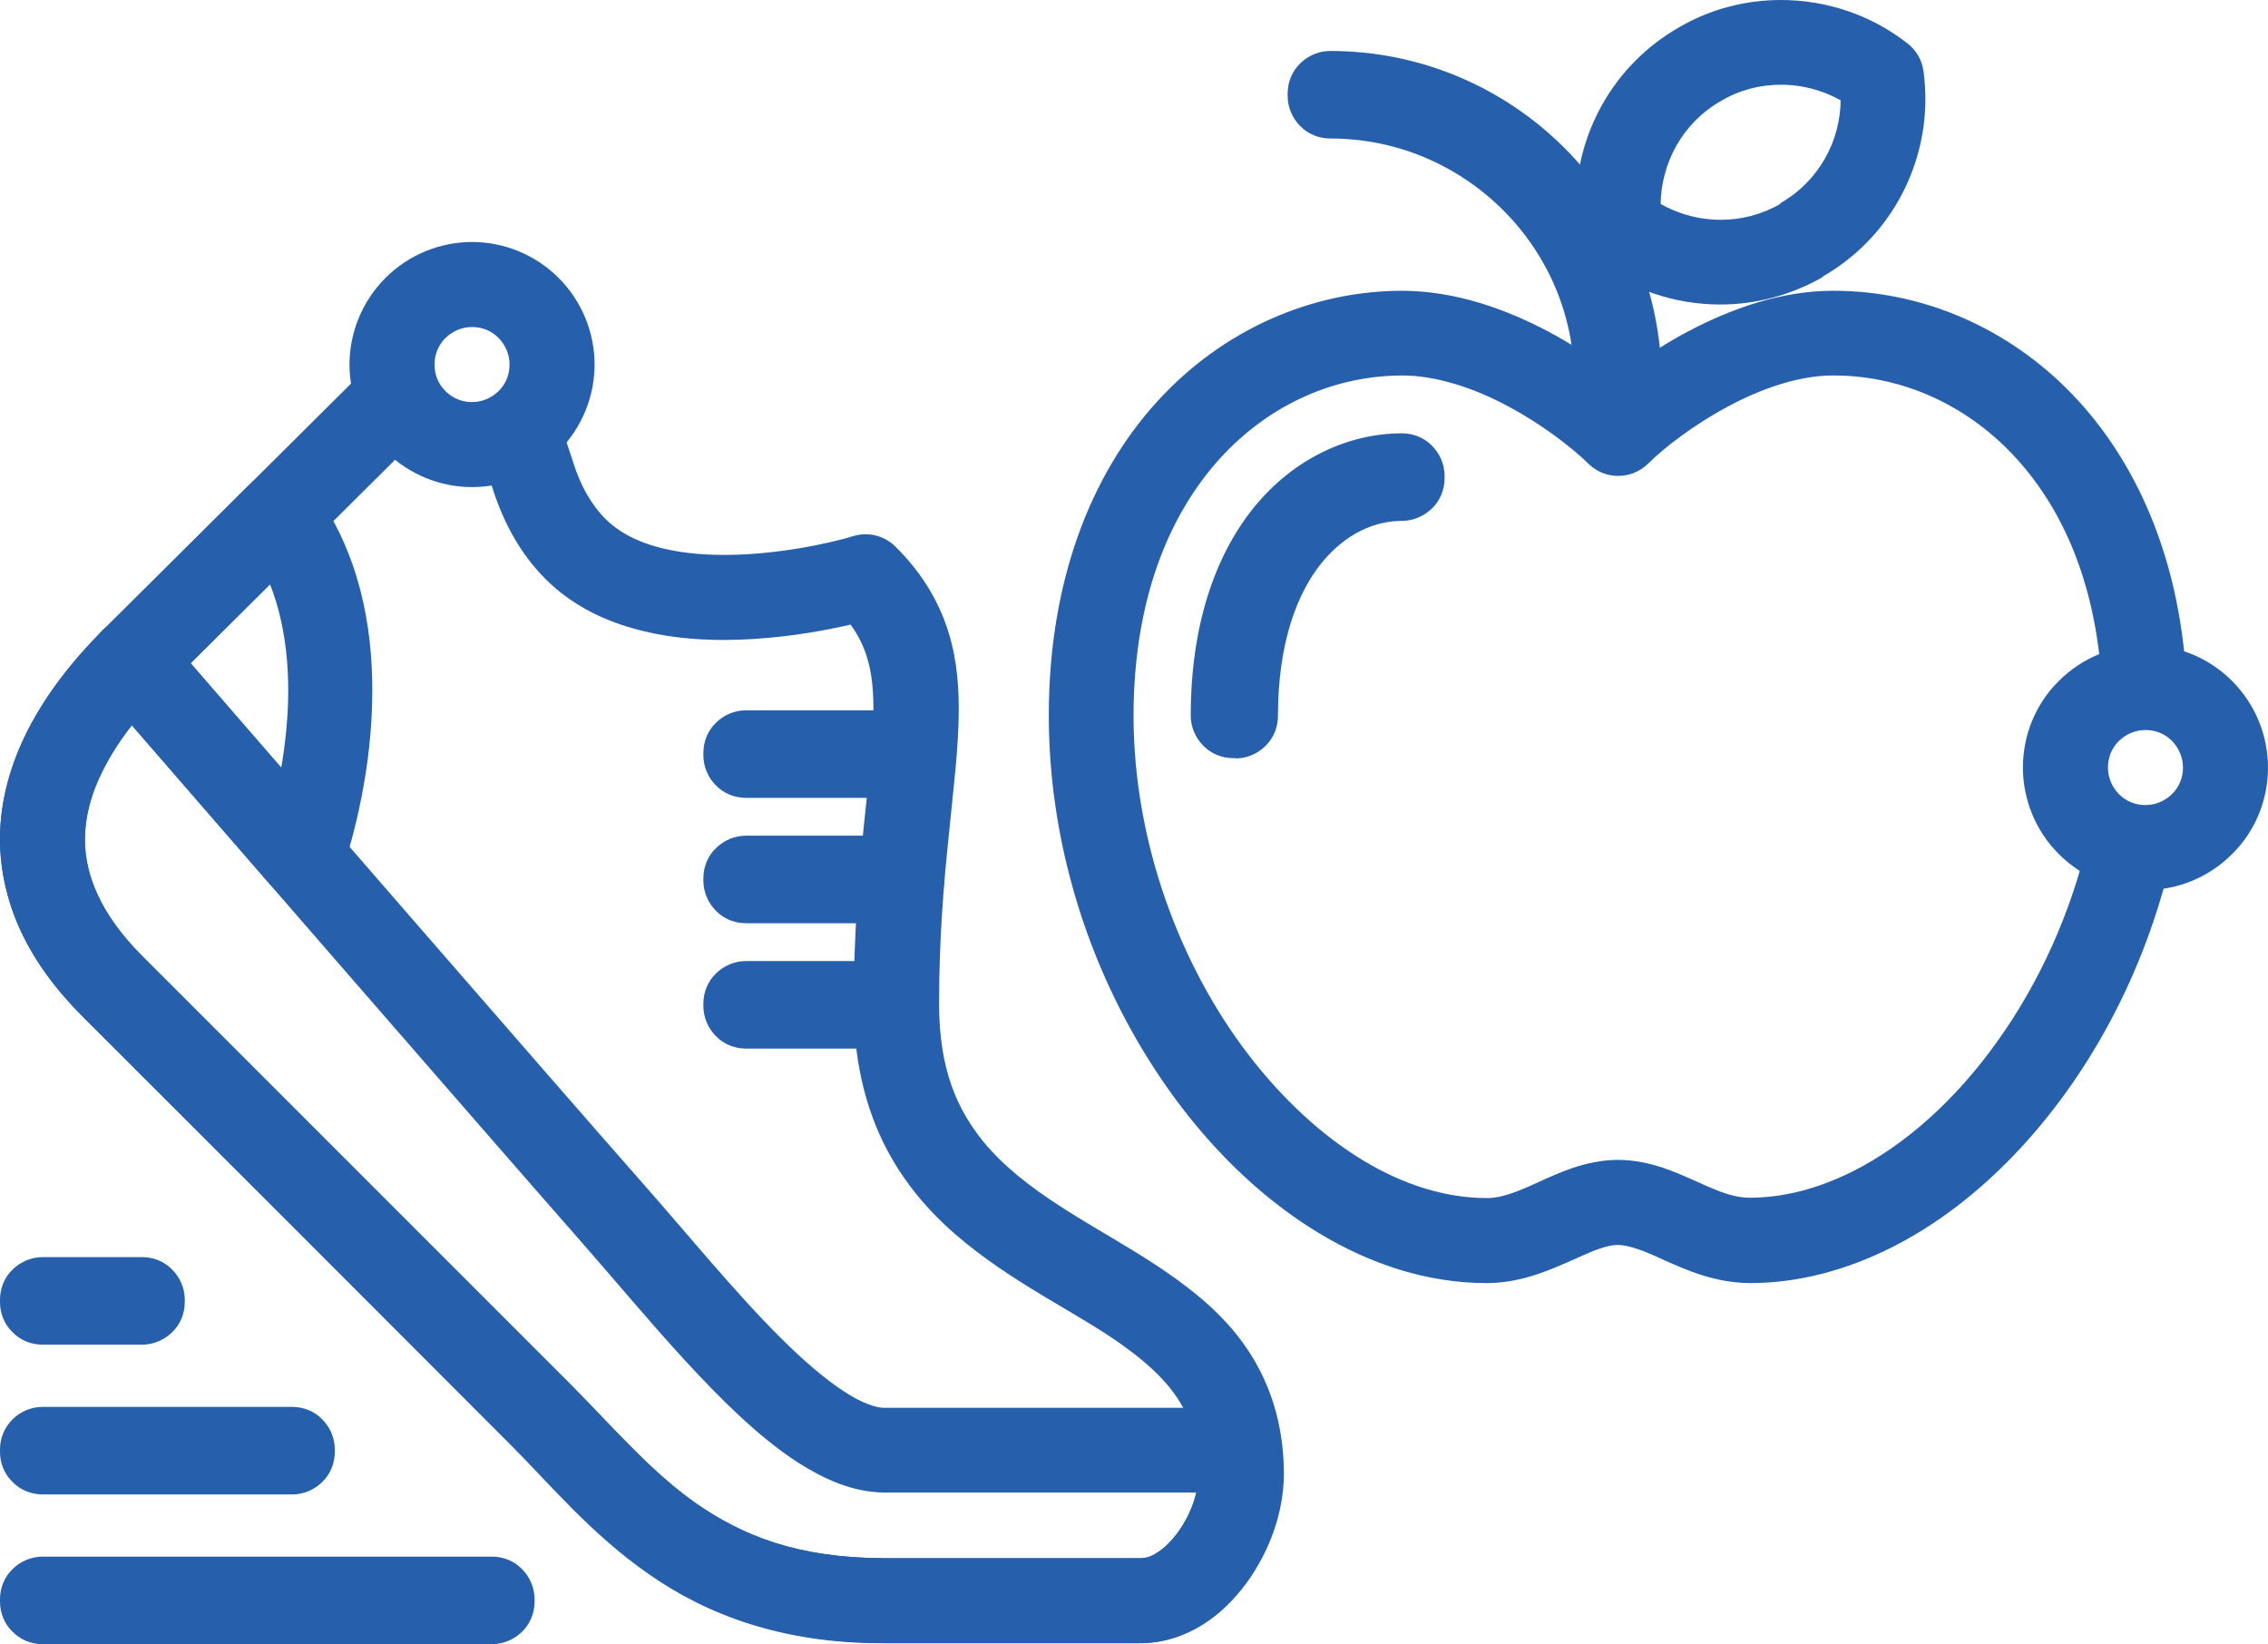
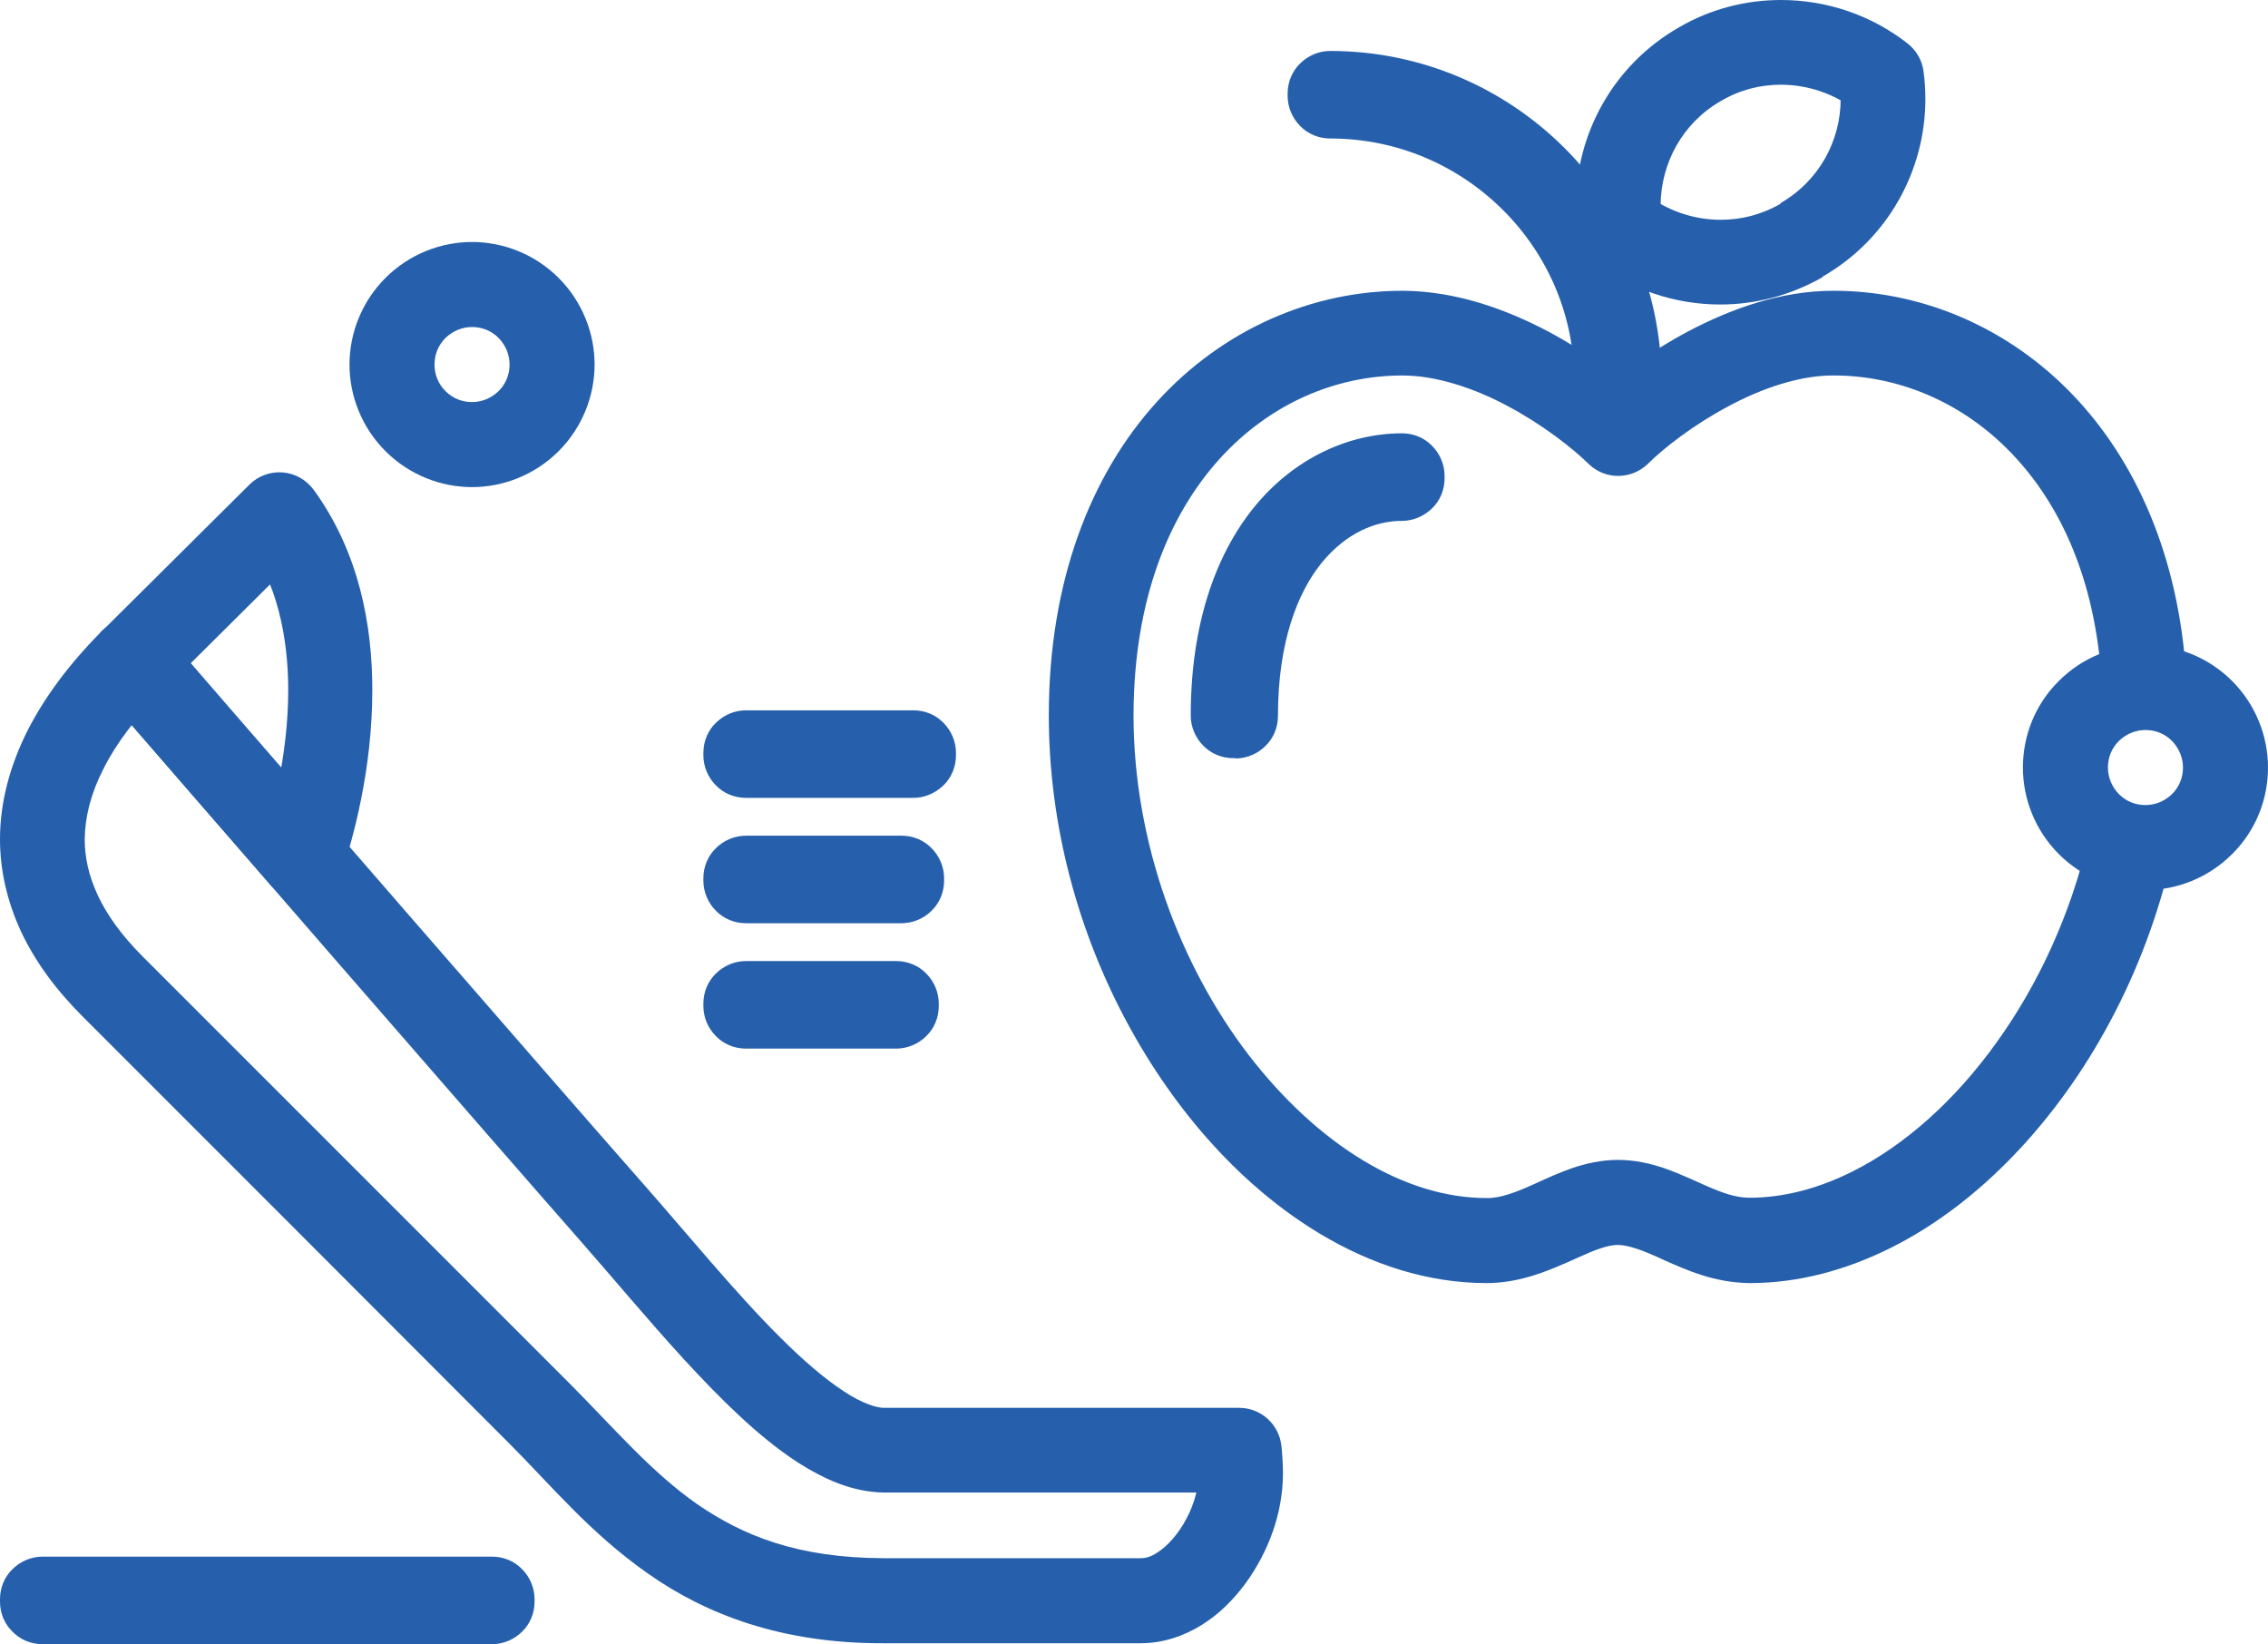
<svg xmlns="http://www.w3.org/2000/svg" version="1.1" id="Layer_1" x="0px" y="0px" viewBox="0 0 72.55 52.59" style="enable-background:new 0 0 72.55 52.59;" xml:space="preserve">
  <style type="text/css">
	.st0{fill:#2660AC;}
	.st1{fill:none;}
</style>
  <g>
    <path class="st0" d="M69.47,27.41c-0.86,3.73-2.68,7.07-5.05,9.54c-1.18,1.23-2.51,2.25-3.93,2.96c-1.42,0.71-2.95,1.13-4.51,1.13   c-1.16-0.01-2.05-0.43-2.74-0.73c-0.34-0.16-0.64-0.29-0.89-0.37c-0.25-0.08-0.44-0.12-0.59-0.12c-0.15,0-0.34,0.03-0.59,0.12   c-0.37,0.12-0.85,0.37-1.44,0.61c-0.59,0.24-1.32,0.49-2.18,0.49c-1.87,0-3.68-0.59-5.33-1.58c-2.48-1.49-4.62-3.88-6.17-6.76   c-1.55-2.88-2.5-6.28-2.5-9.82c0-4.28,1.34-7.7,3.46-10.03c2.12-2.33,4.98-3.55,7.86-3.55c1.71,0.01,3.3,0.59,4.65,1.3   c1.35,0.72,2.46,1.58,3.19,2.29l-0.95,0.97l-0.95-0.97c0.73-0.71,1.84-1.57,3.19-2.29c1.35-0.71,2.94-1.3,4.65-1.3   c2.7,0,5.38,1.07,7.45,3.12c2.07,2.05,3.51,5.08,3.81,8.88c0.06,0.75-0.5,1.4-1.24,1.46c-0.75,0.06-1.4-0.5-1.46-1.24   c-0.26-3.26-1.44-5.61-3.01-7.17c-1.57-1.56-3.56-2.34-5.54-2.34c-1.06-0.01-2.29,0.4-3.38,0.99c-1.09,0.58-2.05,1.32-2.57,1.84   c-0.53,0.51-1.37,0.51-1.89,0c-0.52-0.51-1.48-1.26-2.57-1.84c-1.09-0.59-2.32-0.99-3.38-0.99c-2.12,0-4.23,0.88-5.85,2.66   c-1.61,1.78-2.75,4.47-2.76,8.2c0,4.06,1.48,8,3.68,10.87c1.1,1.43,2.36,2.59,3.67,3.38c1.31,0.79,2.65,1.2,3.94,1.2   c0.44,0.01,0.95-0.18,1.62-0.49c0.33-0.15,0.7-0.32,1.13-0.47c0.42-0.14,0.91-0.26,1.46-0.26c0.55,0,1.04,0.12,1.46,0.26   c0.64,0.22,1.15,0.49,1.6,0.67c0.45,0.19,0.81,0.28,1.15,0.28c1.08,0,2.19-0.29,3.29-0.84c1.66-0.83,3.28-2.27,4.61-4.13   c1.34-1.86,2.38-4.12,2.94-6.55c0.17-0.73,0.89-1.19,1.63-1.02C69.18,25.96,69.64,26.68,69.47,27.41z" />
    <path class="st0" d="M39.53,22.89v1.36h-0.08c-0.36,0-0.71-0.14-0.96-0.4c-0.25-0.25-0.4-0.6-0.4-0.96c0-2.87,0.77-5.12,2.03-6.67   c1.26-1.55,3.01-2.36,4.73-2.36c0.36,0,0.71,0.14,0.96,0.4c0.25,0.25,0.4,0.6,0.4,0.96v0.08c0,0.36-0.14,0.71-0.4,0.96   s-0.6,0.4-0.96,0.4c-0.86,0-1.79,0.39-2.57,1.34c-0.77,0.95-1.4,2.53-1.4,4.9c0,0.36-0.14,0.71-0.4,0.96   c-0.25,0.25-0.6,0.4-0.96,0.4V22.89h-1.36c0-2.84,0.76-5.07,2-6.61c1.24-1.54,2.98-2.35,4.68-2.34v1.36h-1.36v-0.08h1.36v1.36   c-0.88,0-1.83,0.39-2.63,1.36c-0.79,0.97-1.42,2.56-1.42,4.96h-1.36v-1.36h0.08V22.89h-1.36H39.53z" />
    <path class="st0" d="M51.8,12.2v1.36h-0.08c-0.36,0-0.71-0.14-0.96-0.4c-0.25-0.25-0.4-0.6-0.4-0.96c0-2.14-0.87-4.08-2.29-5.49   c-1.42-1.41-3.36-2.28-5.52-2.28c-0.36,0-0.71-0.14-0.96-0.4c-0.25-0.25-0.4-0.6-0.4-0.96V2.99c0-0.36,0.14-0.71,0.4-0.96   c0.25-0.25,0.6-0.4,0.96-0.4c5.84,0,10.59,4.73,10.6,10.56c0,0.36-0.14,0.71-0.4,0.96c-0.25,0.25-0.6,0.4-0.96,0.4V12.2h-1.36   c0-2.16-0.88-4.12-2.31-5.54c-1.43-1.42-3.4-2.3-5.57-2.3V2.99h1.36v0.08h-1.36V1.71c5.8,0,10.52,4.69,10.52,10.48h-1.36v-1.36   h0.08V12.2h-1.36H51.8z" />
    <path class="st0" d="M57.63,7.68l-0.68-1.18c1.24-0.71,1.93-2,1.93-3.33c0-0.18-0.01-0.35-0.04-0.53l1.34-0.19l-0.83,1.07   C58.68,3,57.83,2.71,56.97,2.71c-0.66,0-1.31,0.16-1.92,0.52l0,0c-1.24,0.71-1.92,2-1.93,3.33c0,0.18,0.01,0.35,0.04,0.53   l-1.34,0.19l0.83-1.07c0.68,0.53,1.53,0.82,2.39,0.82c0.66,0,1.31-0.16,1.93-0.52l0,0L57.63,7.68l0.68,1.18   c-1.03,0.59-2.16,0.88-3.28,0.88c-1.46,0-2.89-0.48-4.05-1.39c-0.28-0.22-0.46-0.53-0.51-0.88c-0.04-0.3-0.06-0.6-0.06-0.91   c0-2.26,1.18-4.47,3.29-5.68l0,0C54.72,0.28,55.86,0,56.97,0c1.46,0,2.89,0.48,4.05,1.39c0.28,0.22,0.46,0.53,0.51,0.88   c0.04,0.3,0.06,0.6,0.06,0.9c0,2.26-1.18,4.47-3.29,5.68l0,0L57.63,7.68z" />
-     <path class="st0" d="M13.49,13.86l-8.24,8.19l0,0c-0.87,0.86-1.51,1.72-1.92,2.52c-0.42,0.81-0.61,1.56-0.61,2.28   c0,0.59,0.13,1.18,0.42,1.8c0.29,0.62,0.75,1.27,1.43,1.95l0,0l13.69,13.69v0c1.39,1.4,2.57,2.8,4.04,3.82   c1.47,1.01,3.2,1.72,5.97,1.73h8.22c0.15,0,0.32-0.04,0.53-0.18c0.31-0.19,0.68-0.6,0.93-1.08c0.26-0.48,0.4-1.04,0.39-1.43   c0-0.76-0.14-1.35-0.36-1.85c-0.38-0.87-1.09-1.57-2.08-2.28c-1.48-1.06-3.54-1.98-5.34-3.54c-0.9-0.78-1.73-1.75-2.32-2.97   c-0.59-1.22-0.93-2.68-0.93-4.38c0-2.25,0.16-4.12,0.32-5.68c0.16-1.56,0.31-2.81,0.31-3.78c0-0.74-0.08-1.31-0.26-1.81   c-0.18-0.49-0.45-0.94-0.96-1.45l0.96-0.96l0.4,1.3c-0.07,0.02-2.3,0.71-4.91,0.72c-0.95,0-1.96-0.09-2.95-0.38   c-0.99-0.28-1.97-0.77-2.77-1.57l0,0c-0.84-0.84-1.36-1.86-1.69-2.89l0,0c-0.09-0.28-0.14-0.41-0.22-0.66   c-0.08-0.26-0.12-0.54-0.16-0.89c-0.08-0.75,0.47-1.41,1.21-1.49c0.75-0.08,1.41,0.47,1.49,1.21c0.03,0.29,0.04,0.34,0.06,0.4   c0.02,0.07,0.09,0.25,0.2,0.6l0,0c0.23,0.73,0.57,1.34,1.03,1.8l0,0c0.4,0.4,0.94,0.69,1.6,0.88c0.66,0.19,1.43,0.27,2.2,0.27   c1.06,0,2.11-0.15,2.88-0.3c0.39-0.08,0.7-0.15,0.92-0.21c0.11-0.03,0.19-0.05,0.25-0.07l0.06-0.02l0.01,0   c0.48-0.15,1-0.02,1.36,0.34c0.75,0.74,1.28,1.57,1.6,2.46c0.32,0.88,0.42,1.79,0.42,2.72c0,1.23-0.17,2.53-0.32,4.06   c-0.16,1.53-0.31,3.28-0.31,5.41c0.01,2.07,0.57,3.33,1.42,4.38c0.64,0.78,1.49,1.44,2.45,2.06c1.44,0.94,3.12,1.76,4.57,3   c0.72,0.62,1.38,1.37,1.85,2.31c0.47,0.93,0.74,2.03,0.74,3.26c-0.01,1.25-0.46,2.47-1.2,3.49c-0.38,0.51-0.83,0.97-1.39,1.32   c-0.56,0.35-1.23,0.59-1.97,0.59h-8.22c-3.25,0.01-5.67-0.92-7.52-2.22c-1.85-1.29-3.14-2.86-4.41-4.13v0L2.64,32.51l0,0   c-0.86-0.86-1.52-1.76-1.97-2.72C0.23,28.84,0,27.84,0,26.84c0-1.21,0.33-2.4,0.91-3.52c0.58-1.12,1.4-2.18,2.42-3.2l0,0l8.24-8.19   c0.53-0.53,1.39-0.52,1.92,0.01C14.02,12.47,14.02,13.33,13.49,13.86z" />
    <path class="st0" d="M4.23,21.14l1.02-0.89c2.78,3.21,12.64,14.57,15.33,17.62v0c1.41,1.6,2.94,3.48,4.39,4.92   c0.72,0.72,1.42,1.32,2.02,1.71c0.6,0.4,1.08,0.54,1.31,0.53h11.34c0.69,0,1.27,0.52,1.35,1.21c0.03,0.28,0.05,0.59,0.05,0.92   c-0.01,1.25-0.46,2.47-1.2,3.49c-0.38,0.51-0.83,0.97-1.39,1.32c-0.56,0.35-1.23,0.59-1.97,0.59h-8.22   c-3.25,0.01-5.67-0.92-7.52-2.22c-1.85-1.29-3.14-2.86-4.41-4.13l0,0C13.67,43.54,6.05,35.92,2.64,32.51v0   c-0.86-0.86-1.52-1.76-1.97-2.72C0.23,28.84,0,27.84,0,26.84c0-1.2,0.33-2.38,0.89-3.49c0.57-1.11,1.37-2.16,2.37-3.17   c0.27-0.27,0.63-0.41,1.01-0.4c0.38,0.01,0.73,0.18,0.98,0.47L4.23,21.14l0.96,0.95c-0.85,0.86-1.48,1.7-1.88,2.5   c-0.41,0.8-0.59,1.54-0.6,2.25c0,0.59,0.13,1.18,0.42,1.8c0.29,0.62,0.75,1.27,1.43,1.95v0C7.97,34,15.59,41.62,18.26,44.29l0,0   c1.39,1.4,2.58,2.8,4.04,3.82c1.47,1.01,3.2,1.72,5.97,1.73h8.22c0.15,0,0.32-0.04,0.53-0.18c0.31-0.19,0.68-0.6,0.93-1.08   c0.26-0.48,0.4-1.04,0.39-1.43c0-0.21-0.01-0.41-0.04-0.62l1.35-0.15v1.36H28.3c-1.04-0.01-1.94-0.43-2.79-0.97   c-1.26-0.82-2.46-2.02-3.64-3.3c-1.17-1.28-2.31-2.65-3.33-3.81l0,0c-2.7-3.07-12.56-14.42-15.34-17.64L4.23,21.14l0.96,0.95   L4.23,21.14z" />
    <path class="st0" d="M23.85,32.18v-1.36h4.81v1.36h-1.36V32.1h1.36v1.36h-4.81V32.1h1.36v0.08H23.85v-1.36V32.18H22.5V32.1   c0-0.36,0.14-0.71,0.4-0.96c0.25-0.25,0.6-0.4,0.96-0.4h4.81c0.36,0,0.71,0.14,0.96,0.4c0.25,0.25,0.4,0.6,0.4,0.96v0.08   c0,0.36-0.14,0.71-0.4,0.96c-0.25,0.25-0.6,0.4-0.96,0.4h-4.81c-0.36,0-0.71-0.14-0.96-0.4c-0.25-0.25-0.4-0.6-0.4-0.96H23.85z" />
    <path class="st0" d="M23.85,28.17v-1.36h4.98v1.36h-1.36v-0.08h1.36v1.36h-4.98v-1.36h1.36v0.08H23.85v-1.36V28.17H22.5v-0.08   c0-0.36,0.14-0.71,0.4-0.96c0.25-0.25,0.6-0.4,0.96-0.4h4.98c0.36,0,0.71,0.14,0.96,0.4c0.25,0.25,0.4,0.6,0.4,0.96v0.08   c0,0.36-0.14,0.71-0.4,0.96c-0.25,0.25-0.6,0.4-0.96,0.4h-4.98c-0.36,0-0.71-0.14-0.96-0.4c-0.25-0.25-0.4-0.6-0.4-0.96H23.85z" />
    <path class="st0" d="M23.85,24.16v-1.36h5.36v1.36h-1.36v-0.08h1.36v1.36h-5.36v-1.36h1.36v0.08H23.85v-1.36V24.16H22.5v-0.08   c0-0.36,0.14-0.71,0.4-0.96c0.25-0.25,0.6-0.4,0.96-0.4h5.36c0.36,0,0.71,0.14,0.96,0.4c0.25,0.25,0.4,0.6,0.4,0.96v0.08   c0,0.36-0.14,0.71-0.4,0.96s-0.6,0.4-0.96,0.4h-5.36c-0.36,0-0.71-0.14-0.96-0.4c-0.25-0.25-0.4-0.6-0.4-0.96H23.85z" />
    <path class="st0" d="M4.29,21.08l-0.96-0.96l4.65-4.62c0.28-0.28,0.67-0.42,1.06-0.39s0.75,0.23,0.99,0.55   c1.47,2.02,1.88,4.36,1.88,6.42c0,2.54-0.62,4.73-0.95,5.75c-0.15,0.46-0.54,0.81-1.02,0.91c-0.48,0.1-0.97-0.07-1.29-0.44   c-2.31-2.66-4.39-5.05-5.45-6.27c-0.45-0.52-0.44-1.31,0.03-1.81l0.05-0.06l0.04-0.04L4.29,21.08l0.99,0.93l-0.05,0.06l-0.99-0.93   l1.03-0.89c1.05,1.22,3.13,3.61,5.44,6.27l-1.02,0.89l-1.29-0.42c0.28-0.85,0.82-2.82,0.82-4.91c0-1.71-0.36-3.45-1.36-4.82   l1.1-0.8l0.96,0.96l-4.65,4.62L4.29,21.08l0.99,0.93L4.29,21.08z" />
    <path class="st0" d="M1.36,51.23v-1.36h14.38v1.36h-1.36v-0.08h1.36v1.36H1.36v-1.36h1.36v0.08H1.36v-1.36V51.23H0v-0.08   c0-0.36,0.14-0.71,0.4-0.96c0.25-0.25,0.6-0.4,0.96-0.4h14.38c0.36,0,0.71,0.14,0.96,0.4c0.25,0.25,0.4,0.6,0.4,0.96v0.08   c0,0.36-0.14,0.71-0.4,0.96c-0.25,0.25-0.6,0.4-0.96,0.4H1.36c-0.36,0-0.71-0.14-0.96-0.4C0.14,51.94,0,51.59,0,51.23H1.36z" />
-     <path class="st0" d="M1.36,46.44v-1.36h7.99v1.36H7.99v-0.08h1.36v1.36H1.36v-1.36h1.36v0.08H1.36v-1.36V46.44H0v-0.08   C0,46,0.14,45.66,0.4,45.4c0.25-0.25,0.6-0.4,0.96-0.4h7.99c0.36,0,0.71,0.14,0.96,0.4c0.25,0.25,0.4,0.6,0.4,0.96v0.08   c0,0.36-0.14,0.71-0.4,0.96c-0.25,0.25-0.6,0.4-0.96,0.4H1.36c-0.36,0-0.71-0.14-0.96-0.4C0.14,47.15,0,46.8,0,46.44H1.36z" />
-     <path class="st0" d="M1.36,41.65v-1.36h3.19v1.36H3.19v-0.08h1.36v1.36H1.36v-1.36h1.36v0.08H1.36v-1.36V41.65H0v-0.08   c0-0.36,0.14-0.71,0.4-0.96c0.25-0.25,0.6-0.4,0.96-0.4h3.19c0.36,0,0.71,0.14,0.96,0.4c0.25,0.25,0.4,0.6,0.4,0.96v0.08   c0,0.36-0.14,0.71-0.4,0.96s-0.6,0.4-0.96,0.4H1.36c-0.36,0-0.71-0.14-0.96-0.4C0.14,42.36,0,42.01,0,41.65H1.36z" />
    <path class="st0" d="M70.44,22.74l0.96-0.96c0.76,0.76,1.15,1.77,1.15,2.77c0,1-0.38,2.01-1.15,2.77l0,0l0,0   c-0.76,0.76-1.77,1.15-2.77,1.15c-1,0-2.01-0.39-2.77-1.15l0,0c-0.76-0.76-1.15-1.77-1.15-2.77c0-1,0.38-2.01,1.15-2.77l0,0   c0.76-0.76,1.77-1.15,2.77-1.15c1,0,2.01,0.39,2.77,1.15l0,0L70.44,22.74l-0.96,0.96c-0.24-0.24-0.54-0.35-0.85-0.35   c-0.31,0-0.61,0.12-0.85,0.35l0,0c-0.24,0.24-0.35,0.54-0.35,0.85c0,0.31,0.12,0.61,0.35,0.85l0,0c0.24,0.24,0.54,0.35,0.85,0.35   c0.31,0,0.61-0.12,0.85-0.35l0,0c0.24-0.24,0.35-0.54,0.35-0.85c0-0.31-0.12-0.61-0.35-0.85l0,0L70.44,22.74z" />
    <path class="st0" d="M16.91,9.85l0.96-0.96c0.76,0.76,1.15,1.77,1.15,2.77c0,1-0.39,2.01-1.15,2.77l0,0   c-0.76,0.76-1.77,1.15-2.77,1.15c-1,0-2.01-0.39-2.77-1.15c-0.76-0.76-1.15-1.77-1.15-2.77c0-1,0.39-2.01,1.15-2.77   c0.76-0.76,1.77-1.15,2.77-1.15c1,0,2.01,0.39,2.77,1.15l0,0L16.91,9.85l-0.96,0.96c-0.24-0.24-0.54-0.35-0.85-0.35   c-0.31,0-0.61,0.12-0.85,0.35c-0.24,0.24-0.35,0.54-0.35,0.85c0,0.31,0.11,0.61,0.35,0.85c0.24,0.24,0.54,0.35,0.85,0.35   c0.31,0,0.61-0.12,0.85-0.35l0,0c0.24-0.24,0.35-0.54,0.35-0.85c0-0.31-0.12-0.61-0.35-0.85l0,0l0,0L16.91,9.85z" />
    <rect x="0" class="st1" width="72.55" height="52.59" />
  </g>
</svg>